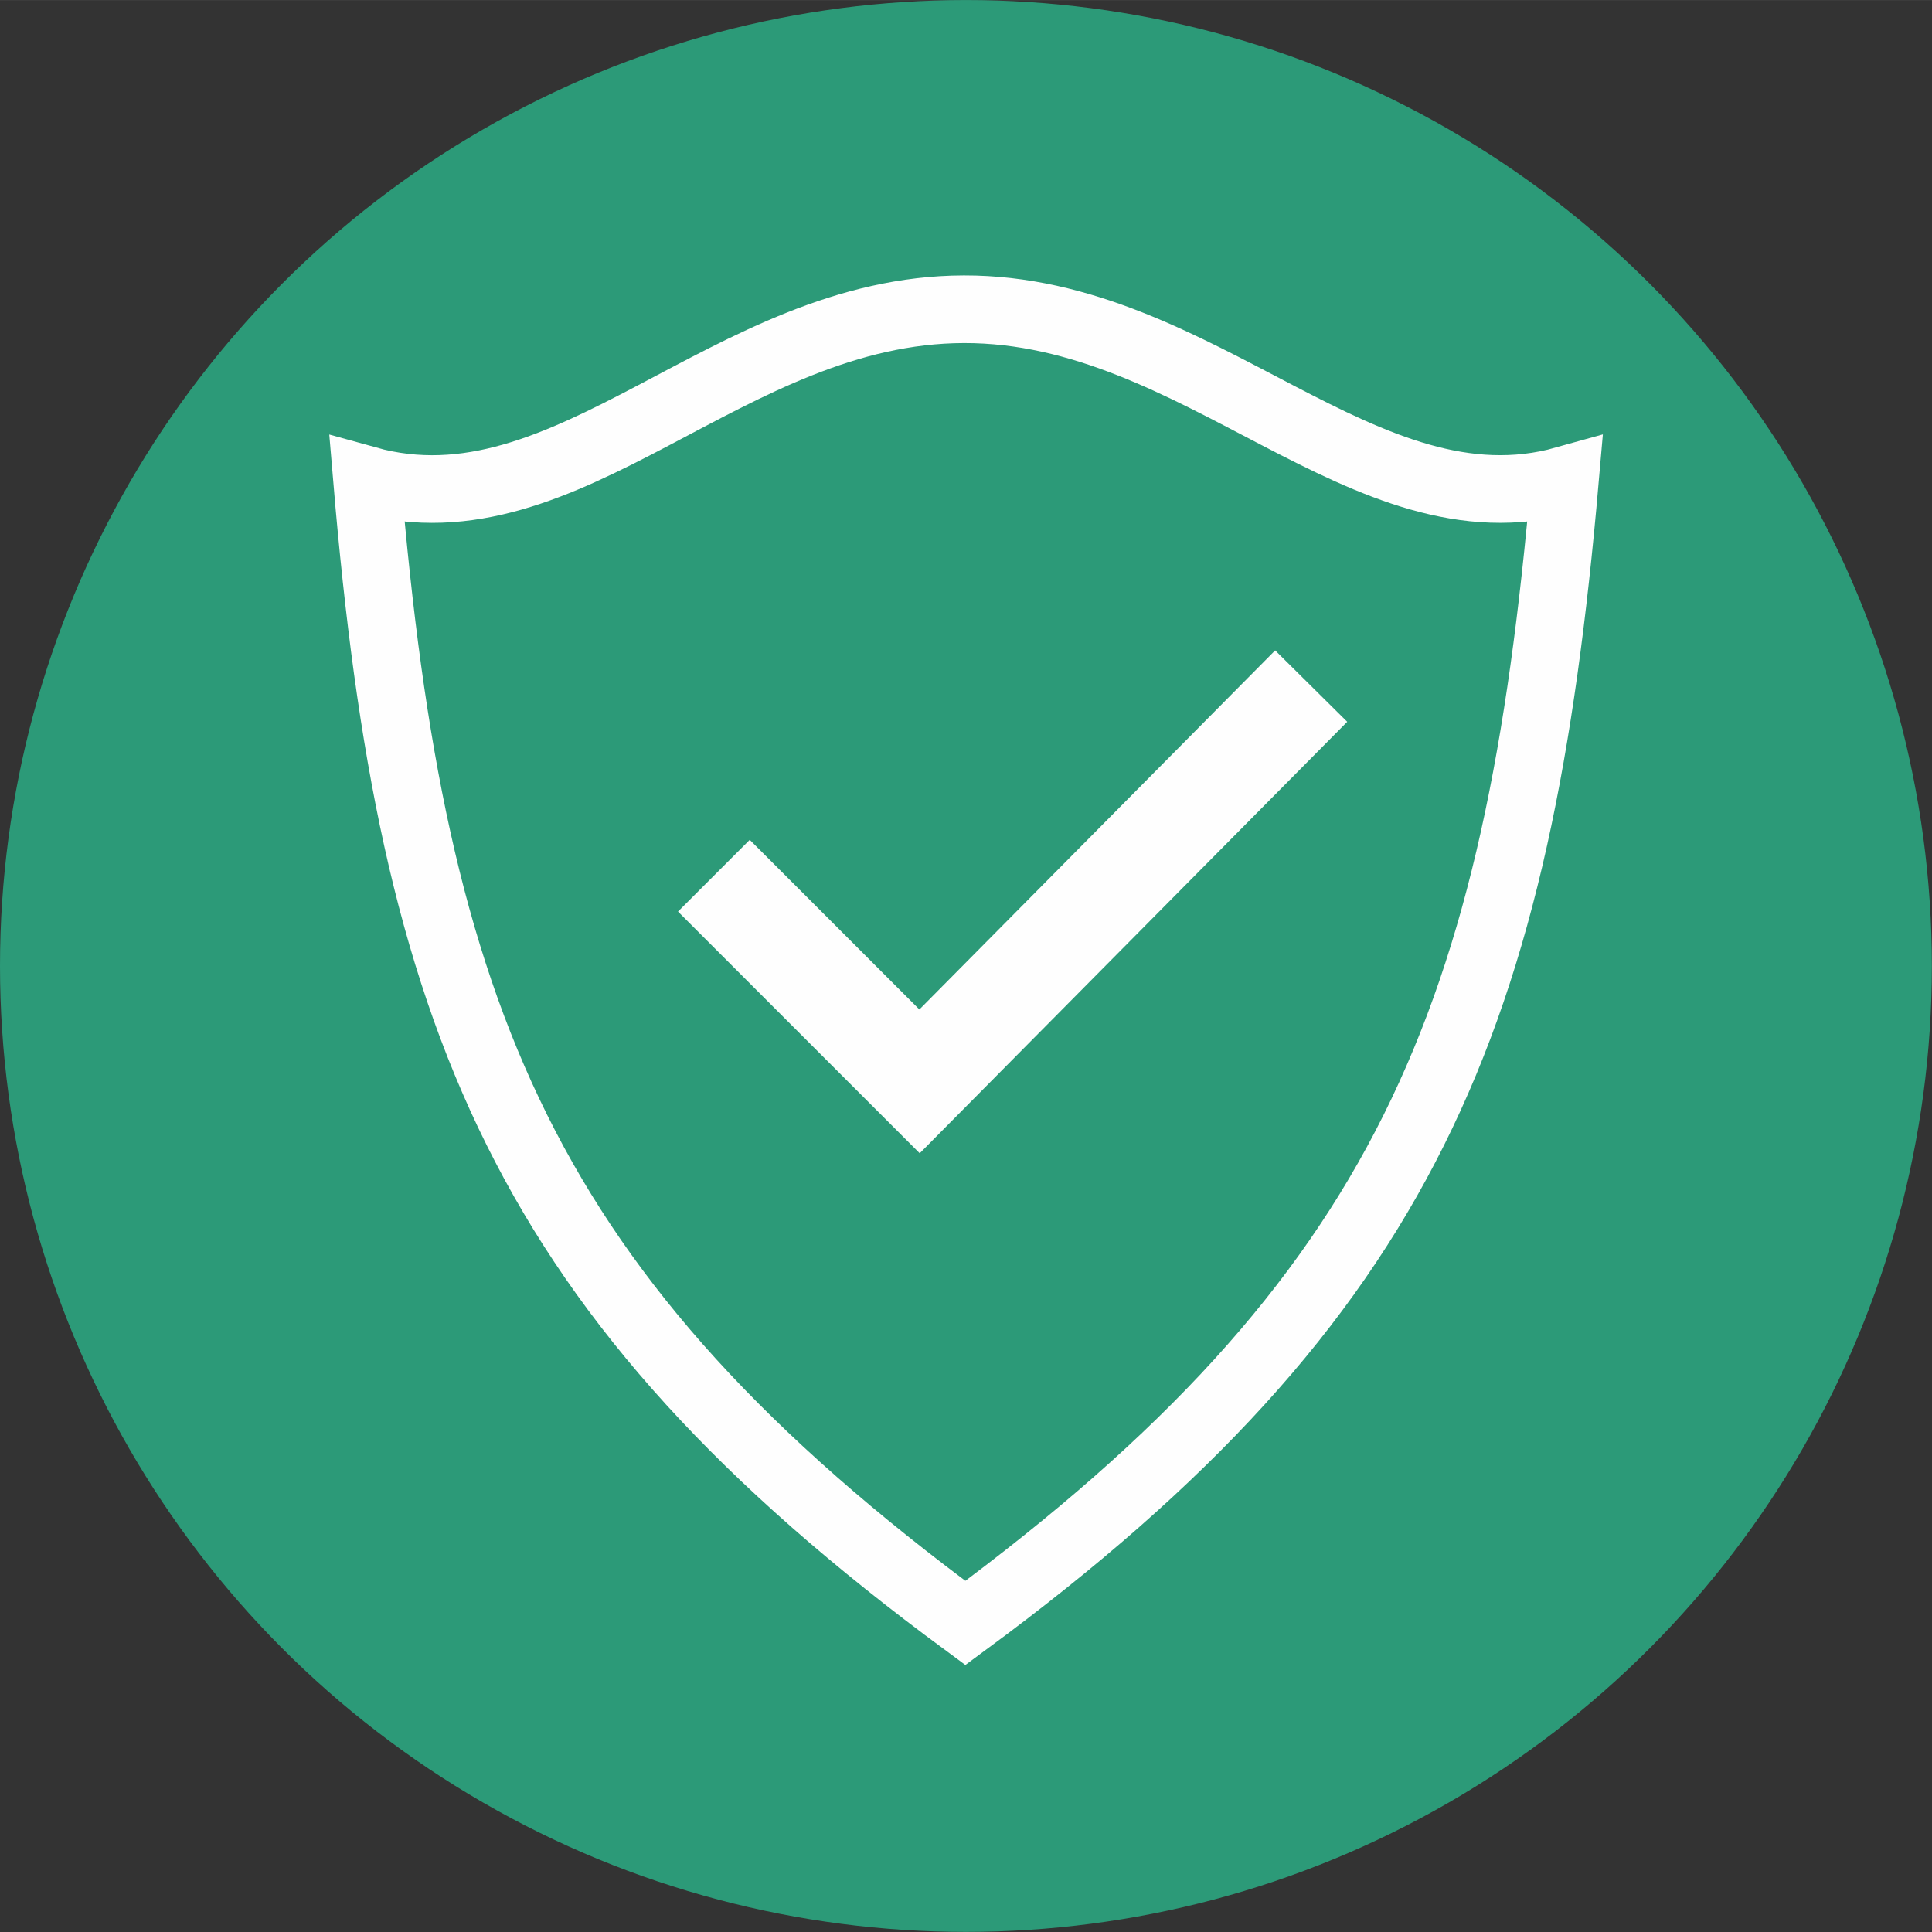
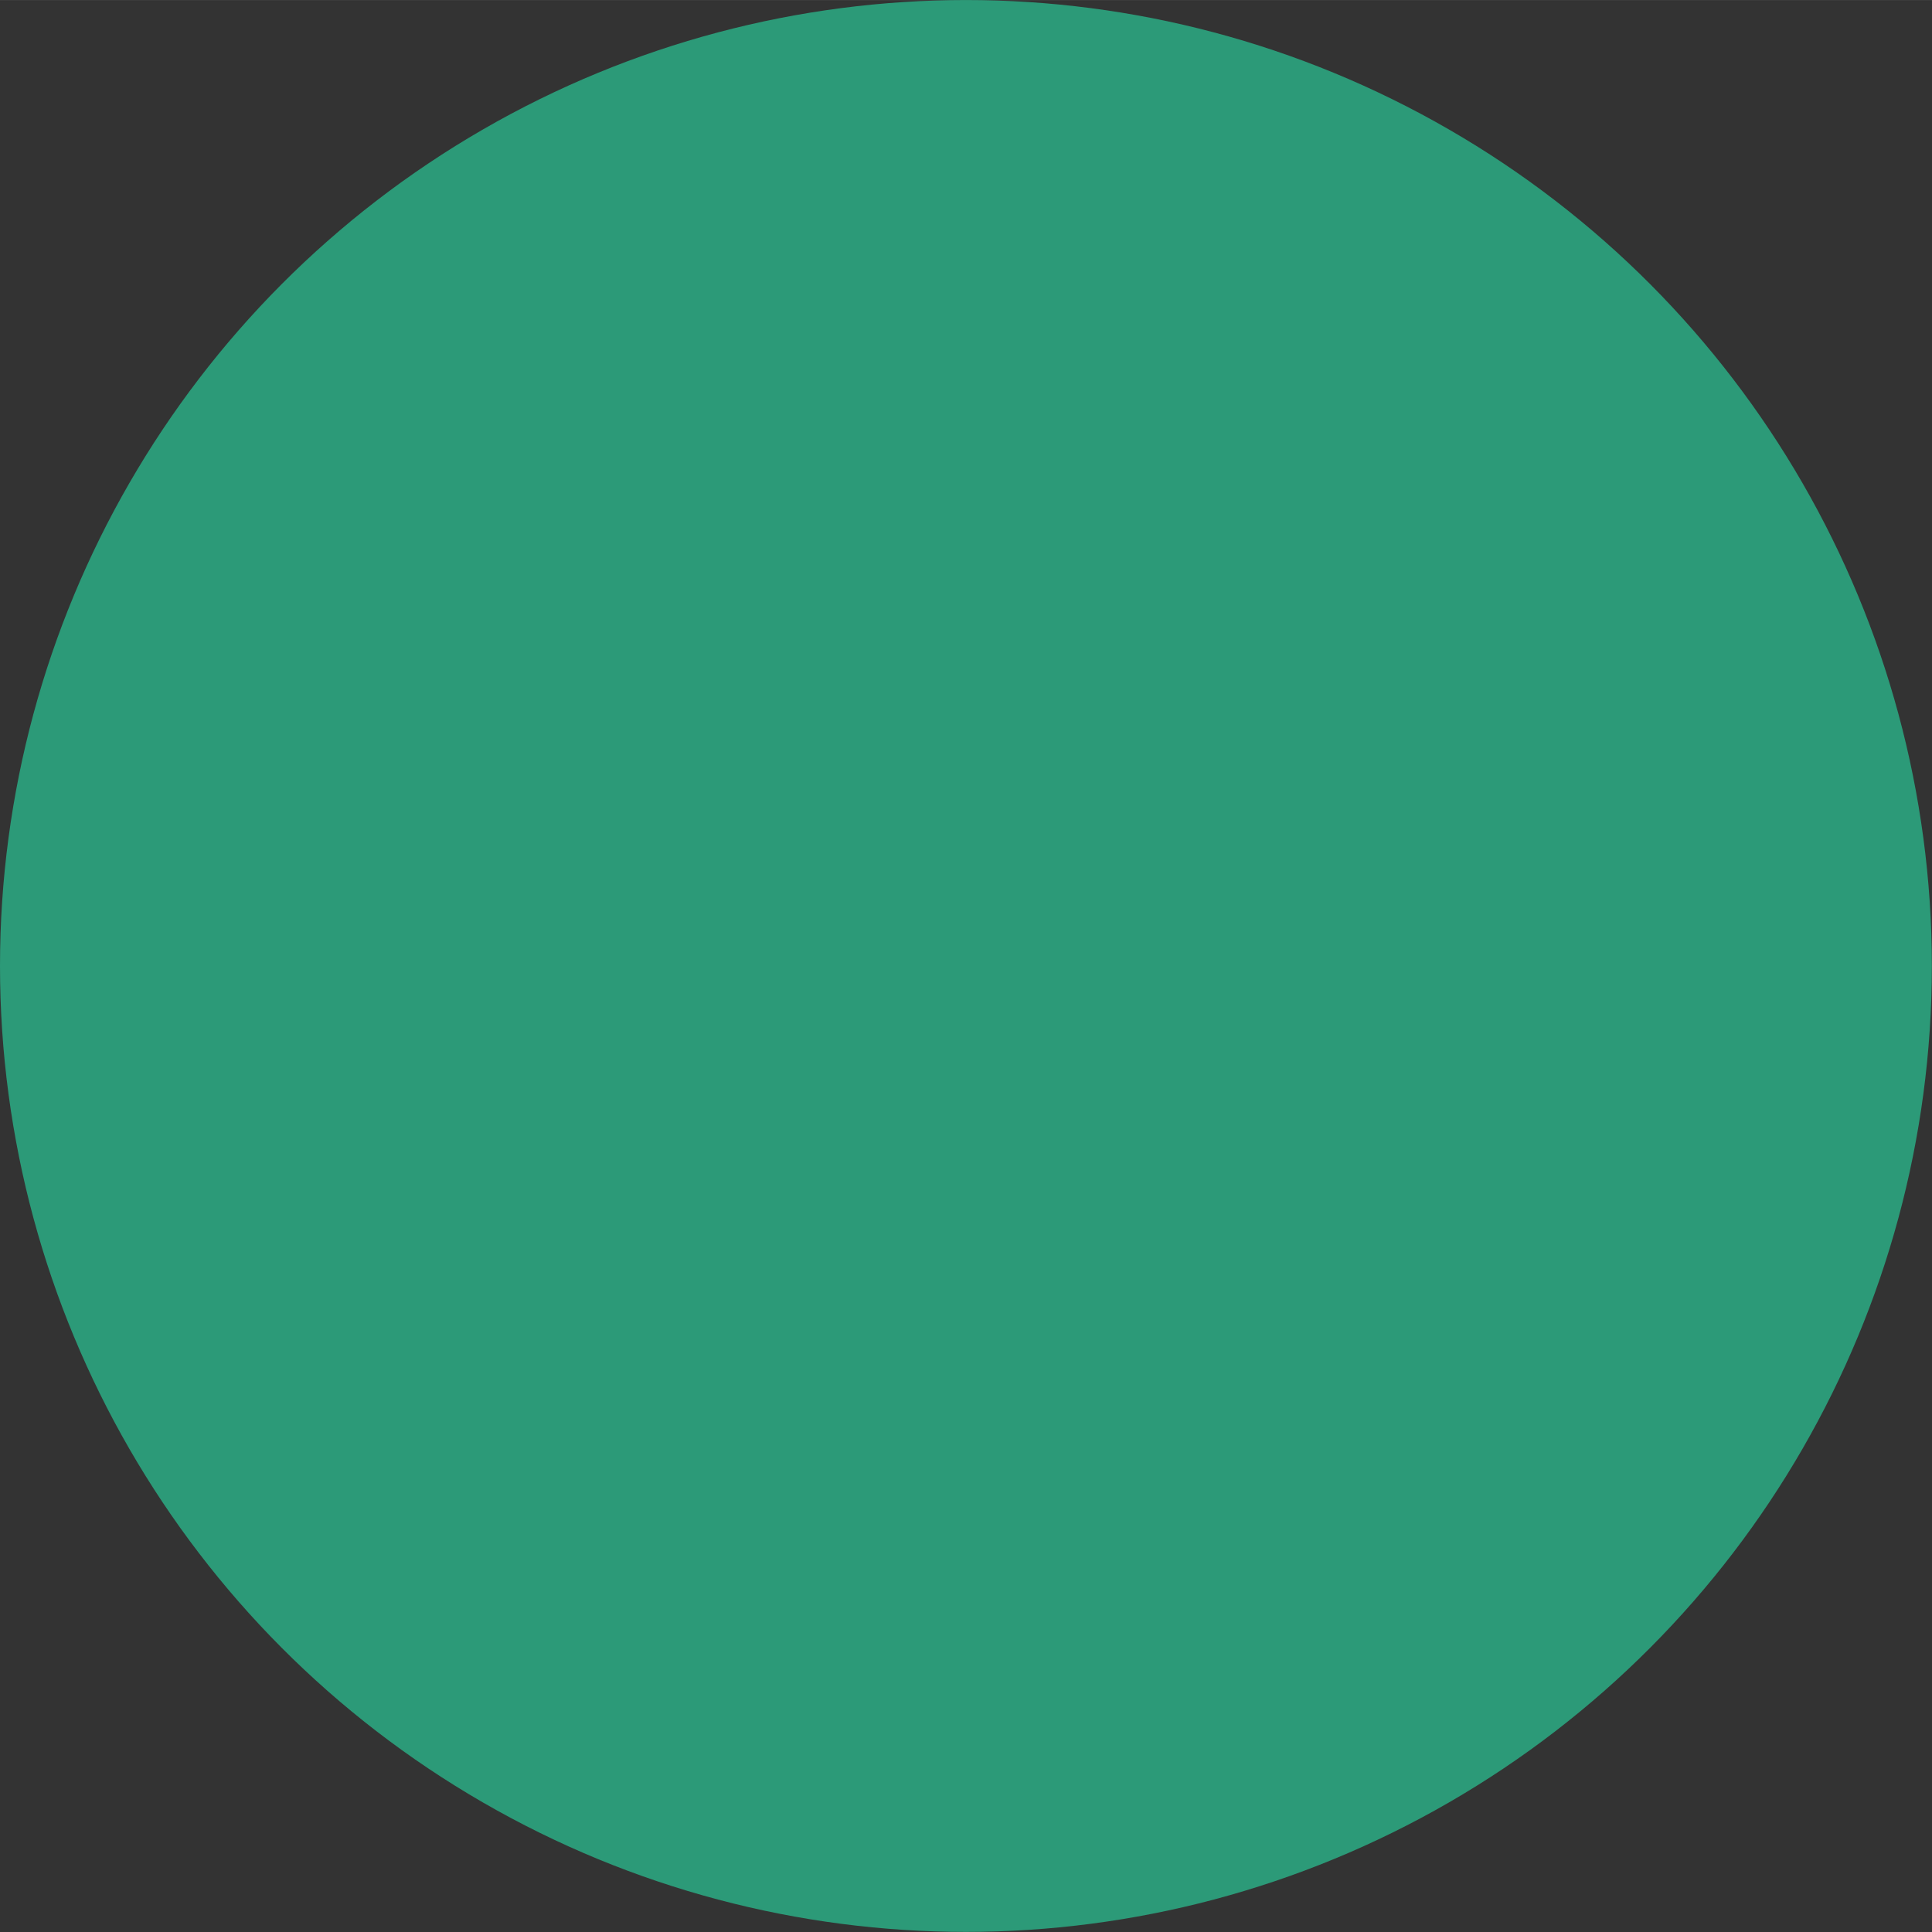
<svg xmlns="http://www.w3.org/2000/svg" xml:space="preserve" width="28.58mm" height="28.581mm" version="1.1" style="shape-rendering:geometricPrecision; text-rendering:geometricPrecision; image-rendering:optimizeQuality; fill-rule:evenodd; clip-rule:evenodd" viewBox="0 0 138.27 138.27">
  <rect x="0" y="0" width="138.27" height="138.27" fill="#333333" stroke="none" />
  <defs>
    <style type="text/css"> .str0 {stroke:#FEFEFE;stroke-width:4.84;stroke-miterlimit:22.926} .str1 {stroke:#FEFEFE;stroke-width:7.26;stroke-miterlimit:22.926} .fil1 {fill:none} .fil0 {fill:#2C9A78} </style>
  </defs>
  <g id="Слой_x0020_1">
    <g id="_1745646543536">
      <circle class="fil0" cx="69.13" cy="69.13" r="69.13" />
      <g>
-         <path class="fil1 str0" d="M69.09 116.15c31.72,-23.38 39.57,-43.44 42.91,-81.79 -14.33,4.01 -26.1,-12.26 -43.01,-12.23 -16.91,0.03 -28.29,16.24 -42.72,12.23 3.24,38.36 11.09,58.41 42.82,81.79z" />
-         <polyline class="fil1 str1" points="51.09,62.67 65.81,77.39 93.84,49.1 " />
-       </g>
+         </g>
    </g>
  </g>
</svg>